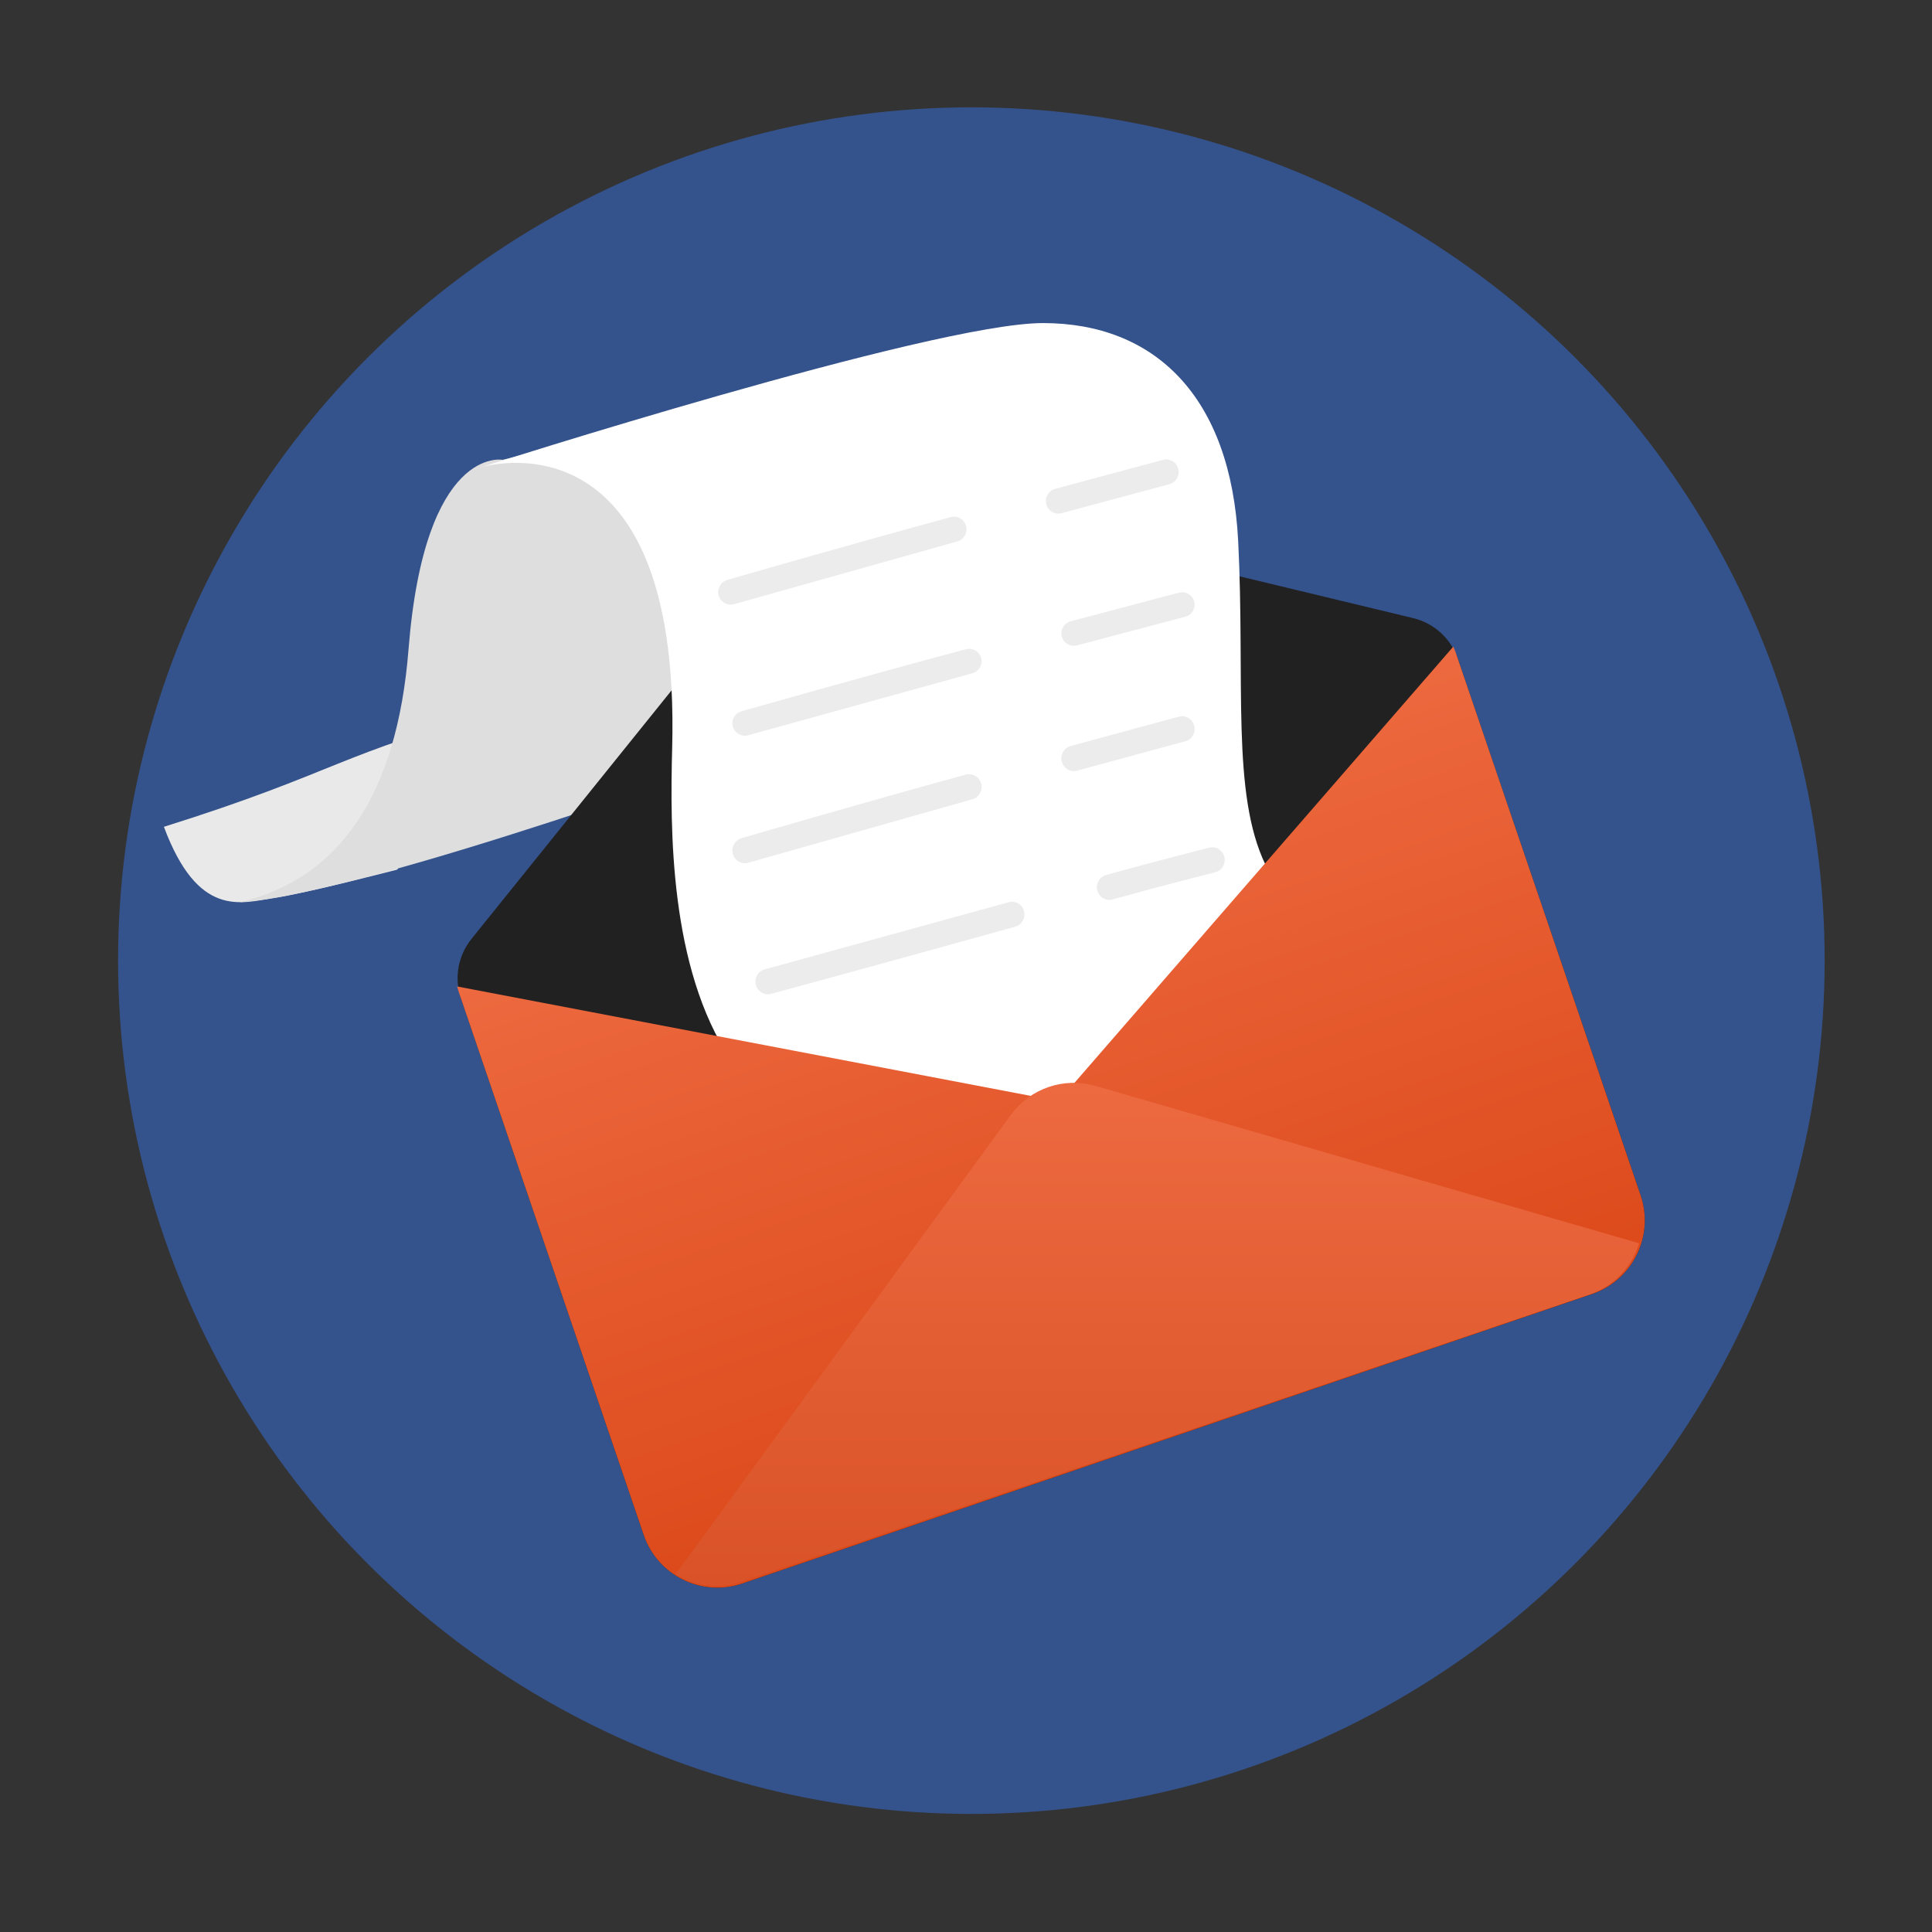
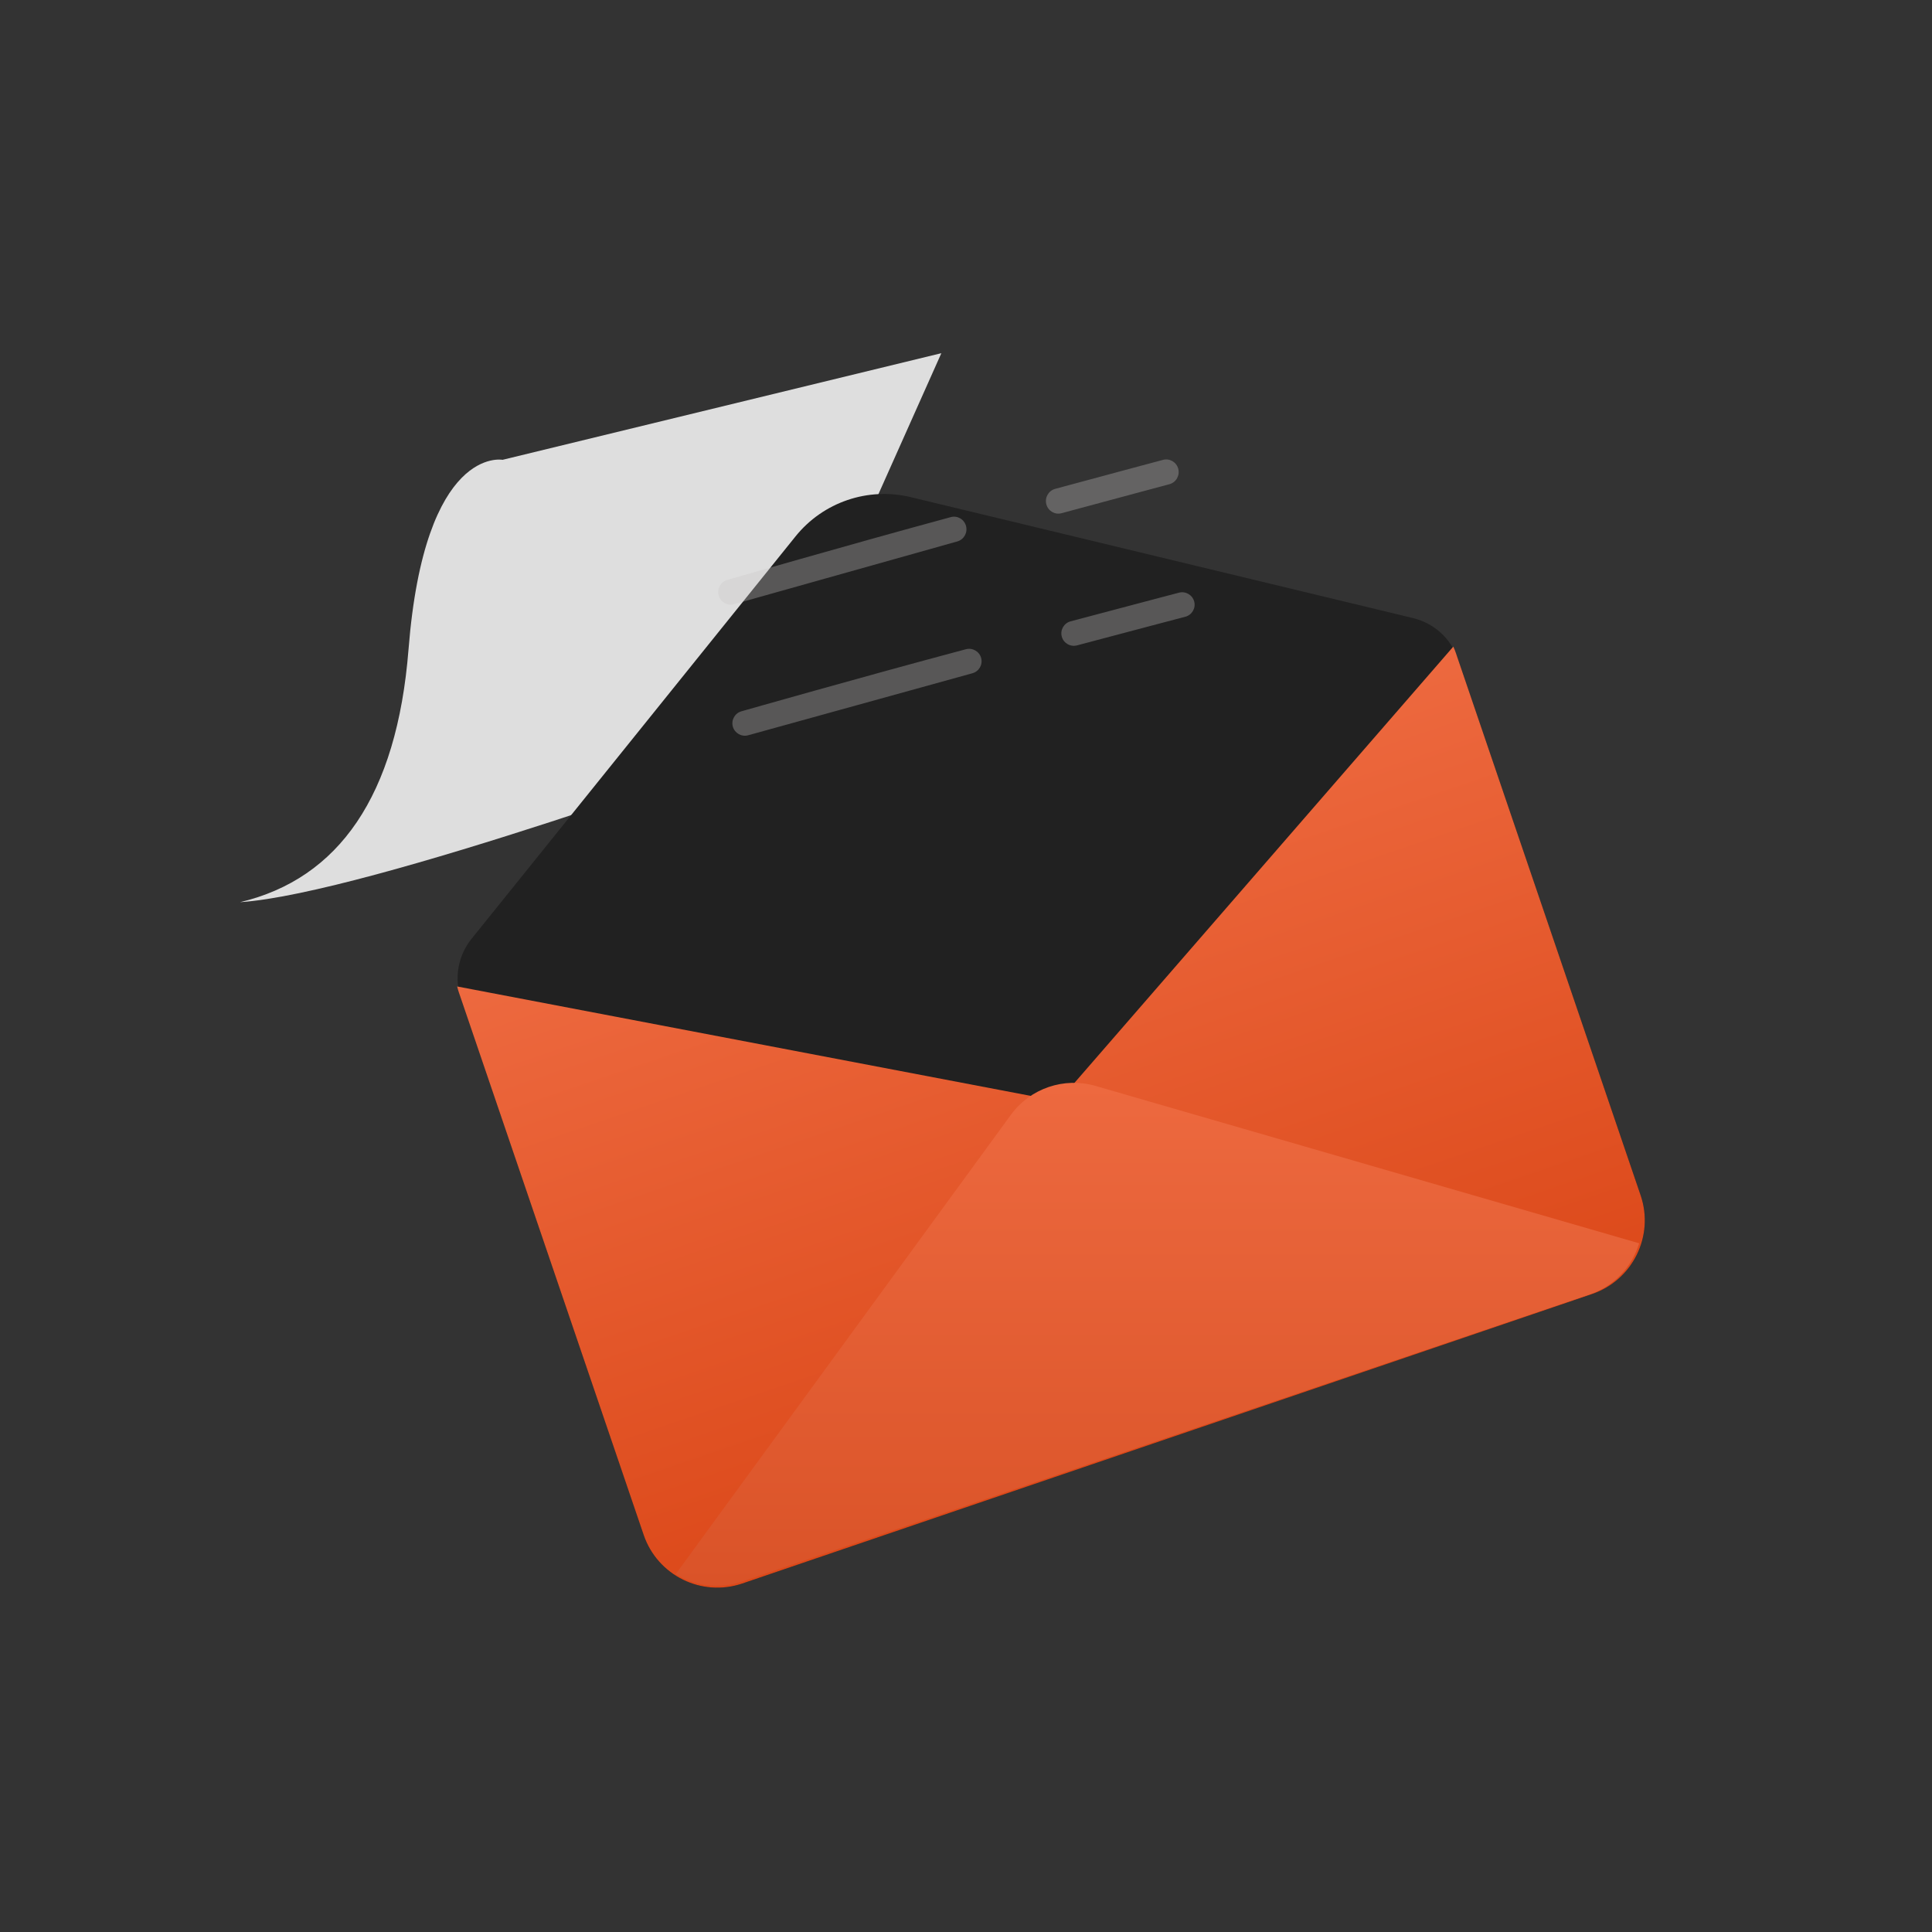
<svg xmlns="http://www.w3.org/2000/svg" width="180" height="180" viewBox="0 0 180 180" fill="none">
  <rect x="0" y="0" width="180" height="180" fill="#333333" stroke="none" />
-   <circle cx="90.5" cy="89.5" r="79.5" fill="#34528B" />
-   <path fill-rule="evenodd" clip-rule="evenodd" d="M46.124 66.4C31.85 70.055 31.462 71.952 15.27 77.032C18.454 85.56 22.434 84.132 25.481 83.677C28.529 83.222 37.011 81.019 37.011 81.019L46.124 66.4Z" fill="#E9E9E9" />
  <path fill-rule="evenodd" clip-rule="evenodd" d="M46.821 42.84C46.821 42.84 39.568 41.454 38.061 60.503C36.979 74.171 31.546 81.871 22.364 84.055C34.21 83.267 71.278 69.703 71.278 69.703L87.704 32.905L46.821 42.84Z" fill="#DEDEDE" />
  <path d="M42.946 93.034C42.299 91.136 42.669 89.038 43.927 87.476L74.119 49.973C76.688 46.782 80.867 45.358 84.85 46.317L131.658 57.588C133.608 58.058 135.182 59.493 135.828 61.392L152.852 111.362C154.143 115.151 152.117 119.269 148.328 120.56L69.167 147.528C65.378 148.819 61.26 146.793 59.969 143.004L42.946 93.034Z" fill="#212121" />
-   <path fill-rule="evenodd" clip-rule="evenodd" d="M132.09 92.197C132.09 92.197 123.804 92.785 117.906 80.577C114.697 73.935 116.014 63.48 115.36 50.436C114.68 36.874 107.529 30.1 97.176 30.1C86.823 30.1 44.805 43.536 44.805 43.536C44.805 43.536 63.461 37.735 62.625 69.682C62.428 77.243 62.365 90.15 68.081 98.734C72.742 105.733 76.274 108.254 82.628 112.17L91.72 115.075L130.272 104.544L132.09 92.197Z" fill="white" />
-   <path opacity="0.33" fill-rule="evenodd" clip-rule="evenodd" d="M109.839 66.769C110.46 66.602 111.097 66.981 111.261 67.616C111.424 68.25 111.053 68.9 110.432 69.067L110.135 67.918L109.839 66.769ZM107.267 69.921C105.371 70.434 102.85 71.117 100.348 71.801C99.727 71.97 99.089 71.594 98.923 70.96C98.757 70.326 99.126 69.674 99.746 69.505C102.251 68.821 104.774 68.137 106.671 67.624C107.62 67.368 108.411 67.154 108.966 67.005C109.244 66.93 109.462 66.871 109.611 66.831L109.839 66.769C109.839 66.769 109.839 66.769 110.135 67.918C110.432 69.067 110.432 69.067 110.432 69.067L110.204 69.129C110.056 69.169 109.838 69.227 109.56 69.302C109.006 69.452 108.215 69.665 107.267 69.921ZM91.411 73.004C91.579 73.635 91.217 74.287 90.599 74.462L69.709 80.381C69.092 80.556 68.452 80.189 68.278 79.559C68.105 78.929 68.462 78.274 69.078 78.094L69.398 79.237C69.078 78.094 69.078 78.094 69.078 78.094L69.207 78.056C69.293 78.032 69.418 77.995 69.582 77.947C69.909 77.852 70.387 77.713 70.991 77.538C72.198 77.188 73.908 76.694 75.919 76.118C79.941 74.966 85.168 73.485 89.988 72.169C90.606 72 91.243 72.374 91.411 73.004Z" fill="#C9C7C7" />
  <path opacity="0.33" fill-rule="evenodd" clip-rule="evenodd" d="M109.839 55.218C110.46 55.055 111.097 55.425 111.261 56.044C111.424 56.663 111.053 57.298 110.432 57.461L110.135 56.34L109.839 55.218ZM107.267 58.294C105.371 58.795 102.85 59.462 100.348 60.128C99.727 60.294 99.089 59.926 98.923 59.308C98.757 58.689 99.126 58.053 99.746 57.888C102.251 57.221 104.774 56.553 106.671 56.053C107.62 55.803 108.411 55.594 108.966 55.448C109.244 55.375 109.462 55.318 109.611 55.279L109.839 55.218C109.839 55.218 109.839 55.218 110.135 56.34C110.432 57.461 110.432 57.461 110.432 57.461L110.204 57.521C110.056 57.56 109.838 57.617 109.56 57.69C109.006 57.836 108.215 58.044 107.267 58.294ZM91.411 61.303C91.579 61.919 91.217 62.555 90.599 62.725L69.709 68.502C69.092 68.673 68.452 68.314 68.278 67.7C68.105 67.085 68.462 66.446 69.078 66.27L69.398 67.385C69.078 66.27 69.078 66.27 69.078 66.27L69.207 66.234C69.293 66.209 69.418 66.174 69.582 66.127C69.909 66.034 70.387 65.898 70.991 65.728C72.198 65.386 73.908 64.904 75.919 64.342C79.941 63.218 85.168 61.772 89.988 60.488C90.606 60.323 91.243 60.687 91.411 61.303Z" fill="#C9C7C7" />
  <path opacity="0.33" fill-rule="evenodd" clip-rule="evenodd" d="M108.359 42.844C108.978 42.679 109.612 43.053 109.776 43.68C109.939 44.307 109.569 44.949 108.95 45.114L108.655 43.979L108.359 42.844ZM105.797 45.958C103.909 46.464 101.397 47.139 98.904 47.814C98.286 47.982 97.65 47.61 97.485 46.984C97.32 46.357 97.687 45.714 98.305 45.547C100.801 44.871 103.314 44.195 105.204 43.688C106.148 43.435 106.937 43.224 107.49 43.076C107.766 43.002 107.984 42.944 108.132 42.905L108.359 42.844C108.359 42.844 108.359 42.844 108.655 43.979C108.95 45.114 108.95 45.114 108.95 45.114L108.723 45.175C108.575 45.214 108.358 45.272 108.082 45.346C107.529 45.494 106.741 45.705 105.797 45.958ZM90.002 49.004C90.169 49.627 89.808 50.271 89.193 50.443L68.383 56.292C67.768 56.465 67.131 56.102 66.958 55.479C66.785 54.857 67.141 54.21 67.754 54.032L68.073 55.161C67.754 54.032 67.754 54.032 67.754 54.032L67.883 53.995C67.968 53.971 68.094 53.934 68.257 53.887C68.582 53.793 69.059 53.656 69.66 53.483C70.863 53.137 72.566 52.649 74.57 52.08C78.576 50.942 83.783 49.478 88.584 48.178C89.2 48.011 89.834 48.38 90.002 49.004Z" fill="#C9C7C7" />
-   <path opacity="0.33" fill-rule="evenodd" clip-rule="evenodd" d="M112.668 78.975C113.289 78.818 113.917 79.205 114.071 79.838C114.224 80.47 113.845 81.11 113.223 81.266L112.946 80.12L112.668 78.975ZM110.152 82.054C108.328 82.529 105.937 83.162 103.658 83.799C103.04 83.972 102.403 83.602 102.233 82.973C102.064 82.345 102.427 81.695 103.044 81.523C105.342 80.881 107.748 80.244 109.578 79.767C110.493 79.529 111.265 79.331 111.809 79.193C112.08 79.123 112.295 79.069 112.442 79.032C112.515 79.013 112.571 78.999 112.61 78.989L112.668 78.975L112.668 78.975C112.668 78.975 112.668 78.975 112.946 80.12C113.223 81.266 113.223 81.266 113.223 81.266L113.167 81.28C113.129 81.29 113.073 81.304 113.001 81.322C112.855 81.359 112.642 81.413 112.372 81.482C111.831 81.62 111.063 81.817 110.152 82.054ZM95.406 84.885C95.574 85.513 95.211 86.161 94.595 86.333C89.273 87.821 83.584 89.387 79.225 90.58C77.046 91.177 75.199 91.68 73.897 92.035C73.246 92.212 72.731 92.352 72.379 92.448L71.846 92.593L71.841 92.594L71.84 92.594L71.838 92.595C71.838 92.595 71.837 92.595 71.539 91.454L71.838 92.595C71.22 92.762 70.585 92.389 70.42 91.76C70.254 91.132 70.62 90.485 71.237 90.315L71.241 90.314L71.243 90.314L93.981 84.057L93.986 84.056C94.603 83.886 95.238 84.257 95.406 84.885Z" fill="#C9C7C7" />
  <path fill-rule="evenodd" clip-rule="evenodd" d="M42.593 91.907C42.637 92.097 42.691 92.286 42.755 92.473L59.969 143.004C61.26 146.793 65.378 148.819 69.167 147.528L148.329 120.56C152.118 119.269 154.143 115.151 152.852 111.362L135.638 60.83C135.569 60.629 135.49 60.433 135.401 60.243L98.623 102.595L42.593 91.907Z" fill="url(#paint0_linear_245_368)" />
  <path fill-rule="evenodd" clip-rule="evenodd" d="M152.714 115.834C152.069 117.993 150.418 119.819 148.11 120.6L69.111 147.359C66.974 148.083 64.732 147.756 62.954 146.656L94.19 103.854C95.983 101.397 99.135 100.324 102.066 101.172L152.714 115.834Z" fill="url(#paint1_linear_245_368)" />
  <defs>
    <linearGradient id="paint0_linear_245_368" x1="88.992" y1="76.053" x2="108.748" y2="134.044" gradientUnits="userSpaceOnUse">
      <stop stop-color="#ED693F" />
      <stop offset="1" stop-color="#DC491A" />
    </linearGradient>
    <linearGradient id="paint1_linear_245_368" x1="107.834" y1="100.885" x2="107.834" y2="147.745" gradientUnits="userSpaceOnUse">
      <stop stop-color="#ED693F" />
      <stop offset="1" stop-color="#DA5328" />
    </linearGradient>
  </defs>
</svg>